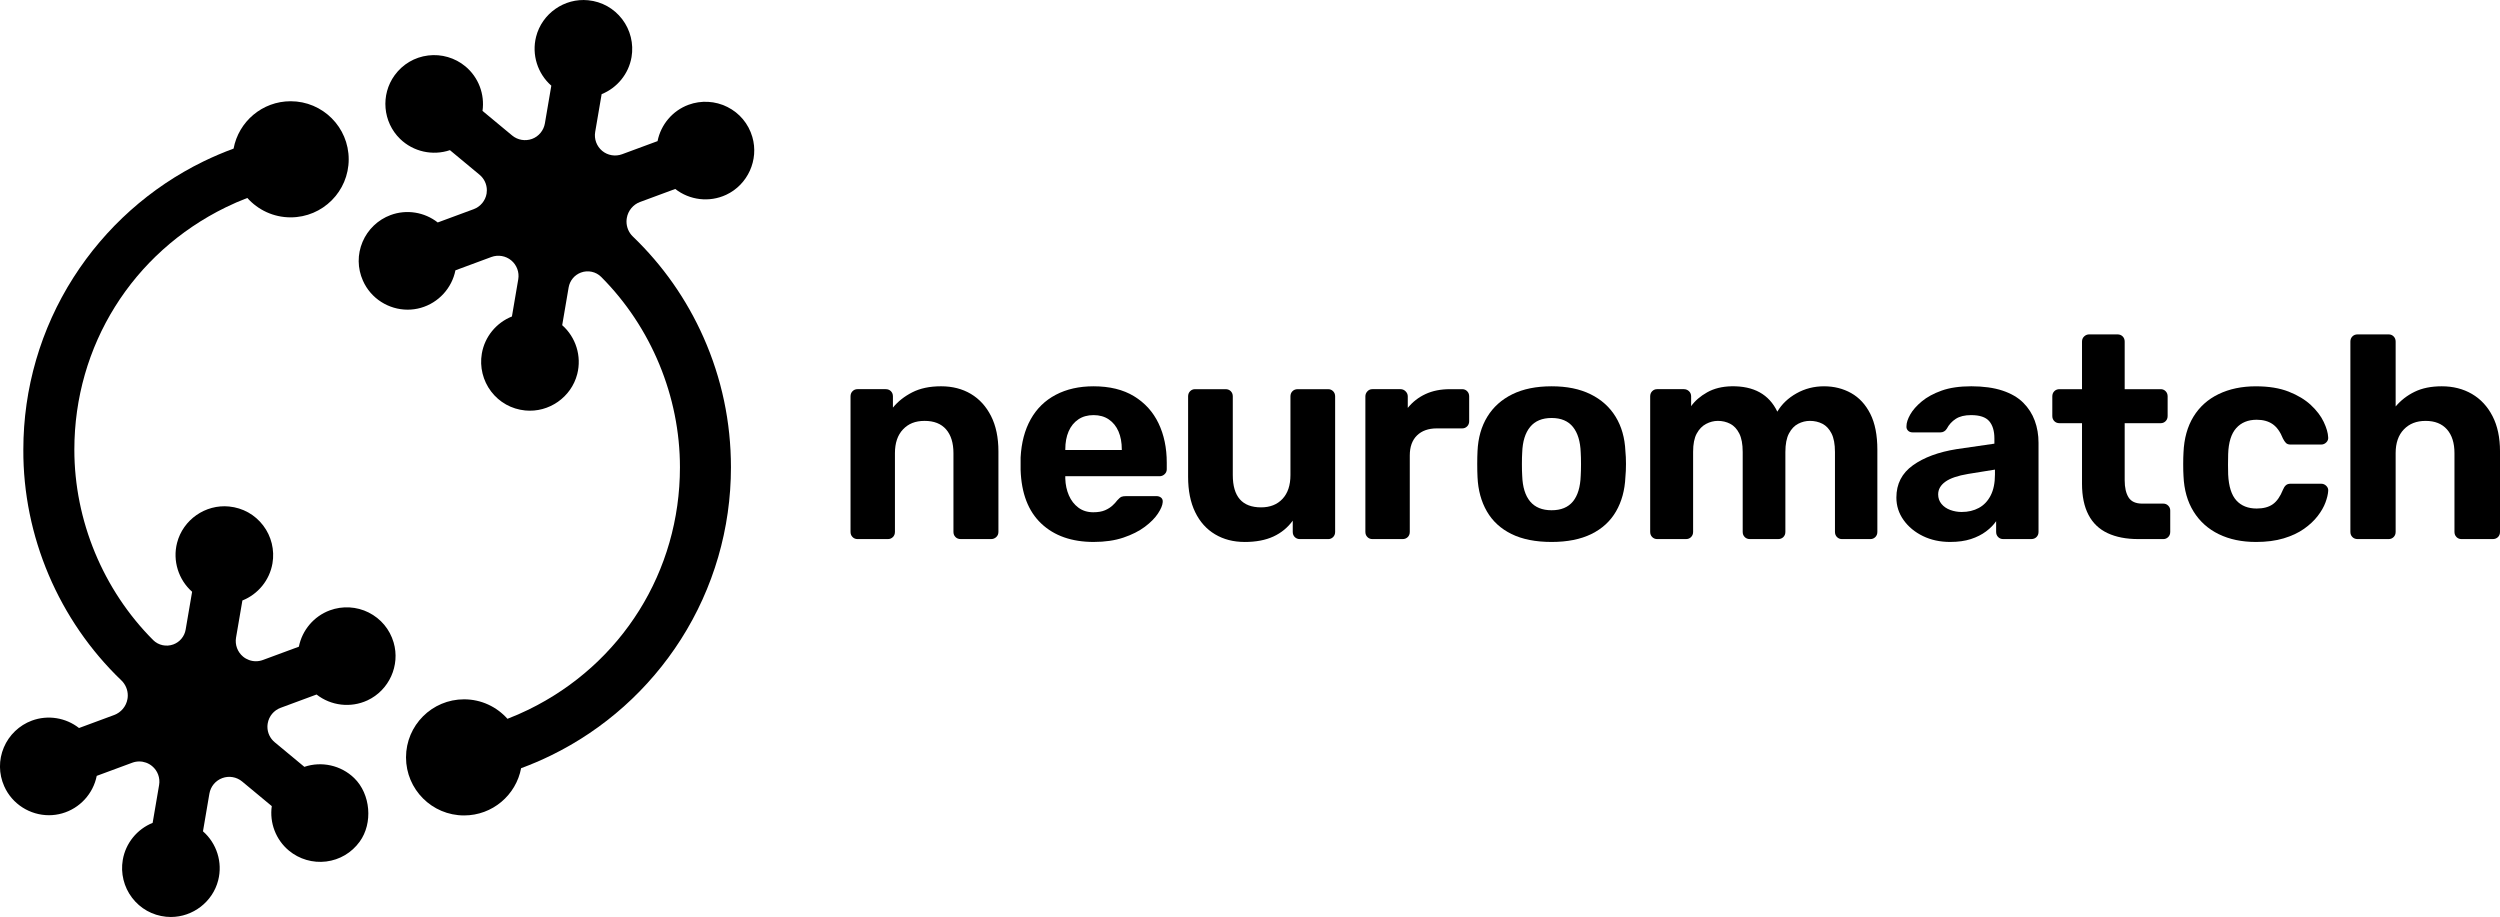
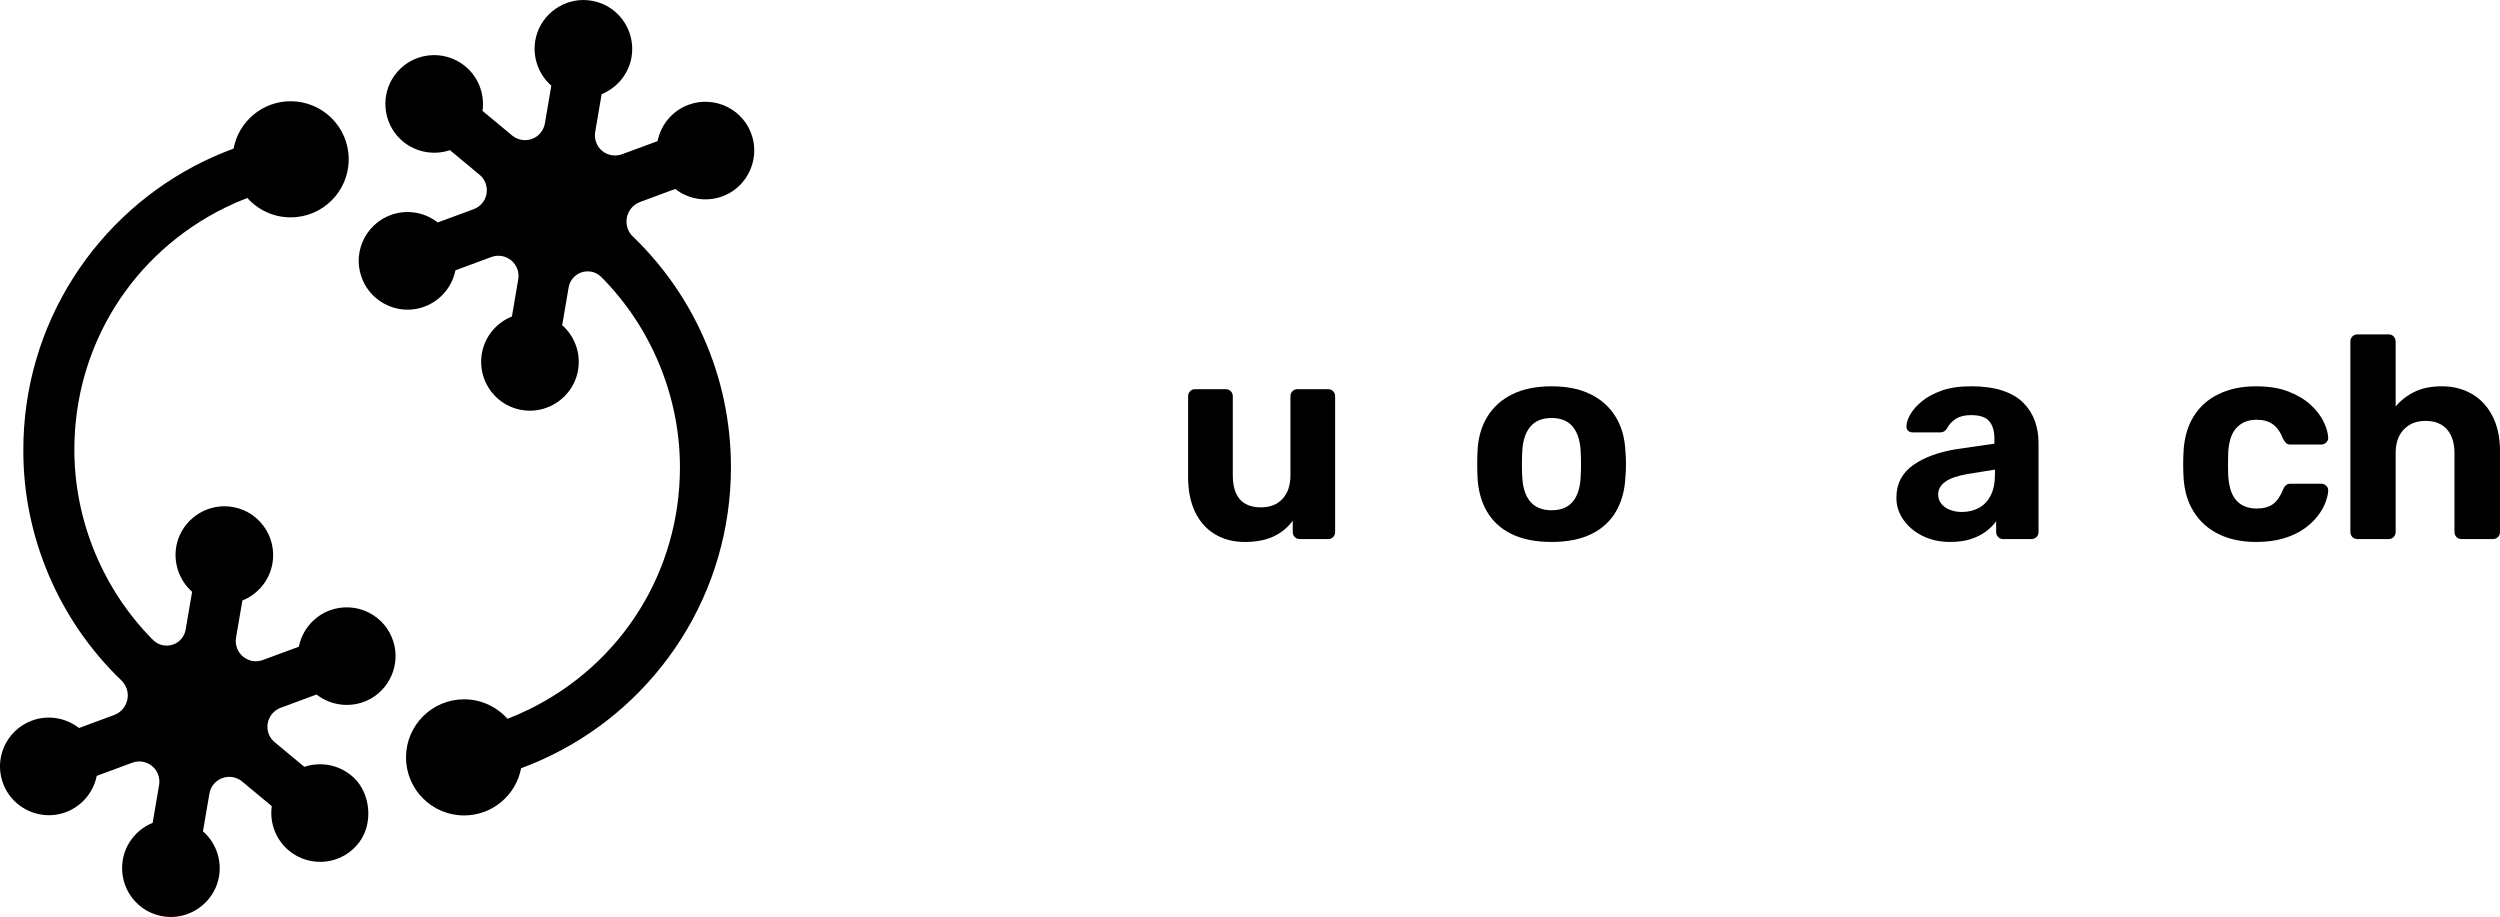
<svg xmlns="http://www.w3.org/2000/svg" id="Layer_2" data-name="Layer 2" viewBox="0 0 2670.51 979.55">
  <g id="Layer_1-2" data-name="Layer 1">
    <g>
      <g>
-         <path d="M915.94,575.84c-2.05,0-3.8-.72-5.24-2.16-1.44-1.43-2.16-3.28-2.16-5.54v-144.73c0-2.26.72-4.1,2.16-5.54,1.43-1.43,3.18-2.16,5.24-2.16h30.18c2.26,0,4.1.72,5.54,2.16,1.43,1.44,2.16,3.29,2.16,5.54v12.01c5.34-6.57,12.21-12.01,20.63-16.32,8.42-4.31,18.68-6.47,30.79-6.47s22.73,2.72,31.87,8.16c9.13,5.44,16.32,13.35,21.56,23.71,5.23,10.37,7.85,22.94,7.85,37.72v85.91c0,2.26-.77,4.11-2.31,5.54-1.54,1.44-3.34,2.16-5.39,2.16h-32.64c-2.26,0-4.11-.72-5.54-2.16-1.44-1.43-2.16-3.28-2.16-5.54v-84.06c0-10.88-2.62-19.35-7.85-25.4-5.24-6.05-12.89-9.08-22.94-9.08s-17.35,3.03-23.09,9.08c-5.75,6.06-8.62,14.53-8.62,25.4v84.06c0,2.26-.72,4.11-2.16,5.54s-3.18,2.16-5.23,2.16h-32.64Z" />
-         <path d="M1168.44,578.92c-23.61,0-42.34-6.57-56.2-19.71-13.86-13.14-21.2-32.23-22.02-57.28v-13.24c.82-15.81,4.41-29.41,10.78-40.8,6.36-11.39,15.29-20.12,26.79-26.17,11.49-6.05,24.94-9.08,40.34-9.08,17.24,0,31.66,3.54,43.26,10.62,11.6,7.08,20.32,16.73,26.17,28.95,5.85,12.22,8.78,26.23,8.78,42.03v7.08c0,2.05-.77,3.8-2.31,5.23-1.54,1.44-3.34,2.16-5.39,2.16h-100.69v2.46c.2,6.57,1.49,12.58,3.85,18.01,2.36,5.44,5.75,9.81,10.16,13.09,4.41,3.29,9.7,4.93,15.86,4.93,5.13,0,9.34-.72,12.62-2.16,3.28-1.43,6-3.18,8.16-5.23,2.16-2.05,3.74-3.8,4.77-5.24,1.85-2.05,3.33-3.33,4.46-3.85,1.13-.51,2.93-.77,5.39-.77h32.03c2.05,0,3.74.57,5.08,1.69,1.33,1.13,1.9,2.72,1.69,4.77-.21,3.29-1.9,7.34-5.08,12.16-3.19,4.83-7.85,9.55-14.01,14.17-6.16,4.62-13.81,8.47-22.94,11.55-9.14,3.08-19.66,4.62-31.56,4.62ZM1137.96,480.69h60.35v-.62c0-7.39-1.18-13.8-3.54-19.25-2.36-5.44-5.8-9.7-10.32-12.78-4.52-3.08-9.96-4.62-16.32-4.62s-11.81,1.54-16.32,4.62c-4.52,3.08-7.96,7.34-10.32,12.78-2.36,5.44-3.54,11.86-3.54,19.25v.62Z" />
        <path d="M1329.49,578.92c-11.91,0-22.43-2.72-31.56-8.16-9.14-5.44-16.22-13.34-21.25-23.71-5.03-10.36-7.54-22.94-7.54-37.72v-85.91c0-2.26.72-4.1,2.16-5.54s3.18-2.16,5.23-2.16h32.64c2.26,0,4.1.72,5.54,2.16,1.43,1.44,2.16,3.29,2.16,5.54v84.06c0,22.99,10.06,34.49,30.18,34.49,9.65,0,17.29-3.03,22.94-9.08,5.64-6.05,8.47-14.52,8.47-25.4v-84.06c0-2.26.72-4.1,2.16-5.54s3.28-2.16,5.54-2.16h32.64c2.05,0,3.8.72,5.23,2.16,1.43,1.44,2.16,3.29,2.16,5.54v144.73c0,2.26-.72,4.11-2.16,5.54-1.44,1.44-3.18,2.16-5.23,2.16h-30.18c-2.26,0-4.11-.72-5.54-2.16-1.44-1.43-2.16-3.28-2.16-5.54v-12.01c-5.34,7.39-12.22,13.04-20.63,16.94-8.42,3.9-18.68,5.85-30.79,5.85Z" />
-         <path d="M1465.9,575.84c-2.05,0-3.8-.72-5.24-2.16-1.44-1.43-2.16-3.28-2.16-5.54v-144.73c0-2.05.72-3.85,2.16-5.39,1.43-1.54,3.18-2.31,5.24-2.31h30.18c2.05,0,3.85.77,5.39,2.31,1.54,1.54,2.31,3.34,2.31,5.39v12.32c5.13-6.36,11.44-11.29,18.94-14.78,7.49-3.49,16.17-5.23,26.02-5.23h13.24c2.05,0,3.8.72,5.23,2.16,1.43,1.44,2.16,3.29,2.16,5.54v26.48c0,2.26-.72,4.11-2.16,5.54s-3.19,2.16-5.23,2.16h-27.1c-9.04,0-16.12,2.52-21.25,7.54-5.13,5.03-7.7,12.16-7.7,21.4v81.6c0,2.26-.72,4.11-2.16,5.54s-3.29,2.16-5.54,2.16h-32.33Z" />
        <path d="M1657.43,578.92c-17.04,0-31.31-2.82-42.8-8.47-11.5-5.64-20.28-13.7-26.33-24.17-6.06-10.47-9.39-22.68-10.01-36.64-.21-4.1-.31-8.78-.31-14.01s.1-9.8.31-13.7c.62-14.16,4.1-26.43,10.47-36.8,6.36-10.36,15.29-18.37,26.79-24.02,11.49-5.64,25.45-8.47,41.88-8.47s30.07,2.82,41.57,8.47c11.5,5.65,20.42,13.65,26.79,24.02,6.36,10.37,9.85,22.63,10.47,36.8.41,3.9.62,8.47.62,13.7s-.21,9.91-.62,14.01c-.62,13.96-3.96,26.17-10.01,36.64-6.06,10.47-14.83,18.53-26.33,24.17-11.5,5.64-25.66,8.47-42.49,8.47ZM1657.43,545.05c10.06,0,17.65-3.13,22.79-9.39,5.13-6.26,7.9-15.44,8.31-27.56.2-3.08.31-7.18.31-12.32s-.11-9.24-.31-12.32c-.41-11.9-3.19-21.04-8.31-27.41-5.13-6.36-12.73-9.55-22.79-9.55s-17.71,3.18-22.94,9.55c-5.24,6.37-8.06,15.5-8.47,27.41-.21,3.08-.31,7.19-.31,12.32s.1,9.24.31,12.32c.41,12.12,3.23,21.3,8.47,27.56,5.23,6.26,12.88,9.39,22.94,9.39Z" />
-         <path d="M1770.13,575.84c-2.05,0-3.8-.72-5.24-2.16-1.44-1.43-2.16-3.28-2.16-5.54v-144.73c0-2.26.72-4.1,2.16-5.54,1.43-1.43,3.18-2.16,5.24-2.16h28.64c2.05,0,3.85.72,5.39,2.16,1.54,1.44,2.31,3.29,2.31,5.54v10.47c4.1-5.75,9.8-10.67,17.09-14.78,7.28-4.1,15.96-6.26,26.02-6.47,23.81-.41,40.13,8.62,48.96,27.1,4.72-8.01,11.55-14.52,20.48-19.55,8.93-5.03,18.73-7.54,29.41-7.54s20.32,2.42,28.95,7.24c8.62,4.83,15.44,12.22,20.48,22.17,5.03,9.96,7.54,22.74,7.54,38.34v87.76c0,2.26-.72,4.11-2.16,5.54s-3.19,2.16-5.24,2.16h-30.48c-2.05,0-3.8-.72-5.24-2.16-1.44-1.43-2.16-3.28-2.16-5.54v-85.3c0-8.42-1.23-15.04-3.7-19.86-2.46-4.82-5.7-8.26-9.7-10.32-4-2.05-8.47-3.08-13.4-3.08-4.31,0-8.47,1.03-12.47,3.08-4,2.05-7.29,5.5-9.85,10.32-2.57,4.83-3.85,11.45-3.85,19.86v85.3c0,2.26-.72,4.11-2.16,5.54s-3.29,2.16-5.54,2.16h-30.18c-2.26,0-4.11-.72-5.54-2.16-1.44-1.43-2.16-3.28-2.16-5.54v-85.3c0-8.42-1.23-15.04-3.7-19.86-2.46-4.82-5.7-8.26-9.7-10.32-4-2.05-8.37-3.08-13.09-3.08-4.31,0-8.52,1.08-12.62,3.23-4.11,2.16-7.44,5.6-10.01,10.32-2.57,4.72-3.85,11.19-3.85,19.4v85.6c0,2.26-.72,4.11-2.16,5.54-1.44,1.44-3.19,2.16-5.24,2.16h-31.1Z" />
        <path d="M2083.3,578.92c-10.88,0-20.63-2.11-29.25-6.31s-15.5-9.9-20.63-17.09c-5.13-7.18-7.7-15.19-7.7-24.02,0-14.57,5.9-26.07,17.71-34.49,11.8-8.42,27.35-14.17,46.65-17.24l40.34-5.85v-5.54c0-8.01-1.85-14.16-5.54-18.48-3.7-4.31-10.16-6.47-19.4-6.47-6.77,0-12.22,1.34-16.32,4-4.11,2.67-7.29,6.16-9.55,10.47-1.65,2.67-4,4-7.08,4h-29.25c-2.26,0-4-.66-5.23-2-1.23-1.33-1.75-2.92-1.54-4.77,0-3.49,1.33-7.59,4-12.32,2.67-4.72,6.77-9.39,12.32-14.01,5.54-4.62,12.63-8.47,21.25-11.55,8.62-3.08,19.19-4.62,31.72-4.62s24.02,1.54,33.26,4.62c9.24,3.08,16.63,7.39,22.17,12.93s9.65,11.96,12.32,19.25c2.67,7.29,4,15.14,4,23.56v95.15c0,2.26-.72,4.11-2.16,5.54s-3.29,2.16-5.54,2.16h-30.18c-2.05,0-3.8-.72-5.24-2.16-1.44-1.43-2.16-3.28-2.16-5.54v-11.39c-2.67,3.9-6.26,7.54-10.78,10.93-4.52,3.39-9.91,6.11-16.17,8.16-6.26,2.05-13.6,3.08-22.02,3.08ZM2095.61,546.89c6.77,0,12.83-1.43,18.17-4.31,5.34-2.87,9.55-7.28,12.62-13.24,3.08-5.95,4.62-13.44,4.62-22.48v-5.23l-28.64,4.62c-11.09,1.85-19.2,4.62-24.33,8.31-5.13,3.7-7.7,8.21-7.7,13.55,0,3.9,1.18,7.29,3.54,10.16,2.36,2.88,5.49,5.03,9.39,6.47,3.9,1.44,8.01,2.16,12.32,2.16Z" />
-         <path d="M2284.06,575.84c-12.73,0-23.61-2.1-32.64-6.31-9.04-4.21-15.86-10.72-20.48-19.55-4.62-8.82-6.93-19.91-6.93-33.26v-64.67h-24.02c-2.26,0-4.11-.72-5.54-2.16-1.44-1.43-2.16-3.28-2.16-5.54v-20.94c0-2.26.72-4.1,2.16-5.54s3.28-2.16,5.54-2.16h24.02v-50.81c0-2.26.77-4.1,2.31-5.54,1.54-1.43,3.33-2.16,5.39-2.16h30.18c2.26,0,4.1.72,5.54,2.16,1.43,1.44,2.16,3.29,2.16,5.54v50.81h38.49c2.05,0,3.8.72,5.23,2.16,1.43,1.44,2.16,3.29,2.16,5.54v20.94c0,2.26-.72,4.11-2.16,5.54-1.44,1.44-3.18,2.16-5.23,2.16h-38.49v60.97c0,7.8,1.39,13.91,4.16,18.32,2.77,4.42,7.65,6.62,14.63,6.62h22.48c2.05,0,3.8.72,5.23,2.16,1.43,1.44,2.16,3.19,2.16,5.23v22.79c0,2.26-.72,4.11-2.16,5.54-1.44,1.44-3.18,2.16-5.23,2.16h-26.79Z" />
        <path d="M2409.7,578.92c-14.99,0-28.18-2.77-39.57-8.31-11.39-5.54-20.38-13.6-26.94-24.17-6.57-10.57-10.16-23.25-10.78-38.03-.21-3.28-.31-7.44-.31-12.47s.1-9.19.31-12.47c.62-14.98,4.16-27.76,10.62-38.34,6.47-10.57,15.45-18.63,26.94-24.17,11.49-5.54,24.74-8.31,39.72-8.31,13.75,0,25.45,1.9,35.1,5.7,9.65,3.8,17.55,8.57,23.71,14.32,6.16,5.75,10.72,11.75,13.7,18.01,2.97,6.26,4.57,11.75,4.77,16.47.2,2.05-.46,3.85-2,5.39s-3.34,2.31-5.39,2.31h-32.95c-2.05,0-3.65-.56-4.77-1.69-1.13-1.13-2.21-2.72-3.23-4.77-2.88-7.18-6.57-12.32-11.08-15.4-4.52-3.08-10.16-4.62-16.94-4.62-9.24,0-16.53,2.98-21.86,8.93-5.34,5.96-8.21,15.19-8.62,27.71-.21,8.01-.21,15.29,0,21.86.62,12.73,3.54,21.97,8.78,27.71,5.23,5.75,12.47,8.62,21.71,8.62,7.18,0,12.93-1.54,17.24-4.62,4.31-3.08,7.9-8.21,10.78-15.4.82-2.05,1.85-3.64,3.08-4.77,1.23-1.13,2.87-1.69,4.93-1.69h32.95c2.05,0,3.85.77,5.39,2.31s2.2,3.34,2,5.39c-.21,3.49-1.18,7.6-2.92,12.32-1.75,4.73-4.52,9.55-8.31,14.47-3.8,4.93-8.67,9.5-14.63,13.7-5.96,4.21-13.19,7.6-21.71,10.16-8.52,2.56-18.43,3.85-29.71,3.85Z" />
        <path d="M2518.39,575.84c-2.26,0-4.11-.72-5.54-2.16-1.44-1.43-2.16-3.28-2.16-5.54v-203.23c0-2.26.72-4.1,2.16-5.54,1.43-1.43,3.28-2.16,5.54-2.16h33.26c2.05,0,3.8.72,5.23,2.16,1.43,1.44,2.16,3.29,2.16,5.54v69.28c5.54-6.57,12.32-11.8,20.32-15.7,8.01-3.9,17.65-5.85,28.95-5.85,12.11,0,22.83,2.72,32.18,8.16,9.34,5.44,16.68,13.35,22.02,23.71,5.34,10.37,8.01,22.94,8.01,37.72v85.91c0,2.26-.72,4.11-2.16,5.54s-3.29,2.16-5.54,2.16h-33.56c-2.05,0-3.8-.72-5.23-2.16-1.44-1.43-2.16-3.28-2.16-5.54v-84.06c0-10.88-2.67-19.35-8.01-25.4-5.34-6.05-12.93-9.08-22.79-9.08s-17.4,3.03-23.25,9.08c-5.85,6.06-8.78,14.53-8.78,25.4v84.06c0,2.26-.72,4.11-2.16,5.54s-3.18,2.16-5.23,2.16h-33.26Z" />
      </g>
      <g>
        <path d="M393.82,654.28c-12.87-6.46-28-7.3-41.51-2.3-17.1,6.33-29.56,21.19-33.05,38.81l-38.4,14.2c-2.44.9-4.97,1.35-7.53,1.35-4.99,0-9.86-1.76-13.71-4.96-5.9-4.9-8.76-12.64-7.49-20.2l6.8-39.74c16.74-6.69,29.07-21.7,32.13-39.7,2.44-14.19-1.17-28.9-9.89-40.37-8.85-11.64-21.77-18.85-36.38-20.32-25.4-2.56-49.32,14.15-55.65,38.85-4.9,19.13,1.52,39.38,16.08,52.23l-6.91,40.44c-.6,3.56-2.13,6.88-4.47,9.68-2.25,2.74-5.25,4.86-8.65,6.12-7.53,2.78-16.01.95-21.62-4.67-53.51-53.63-84.18-127.76-84.15-203.4,0-110.92,61.98-210.1,161.75-258.84,7.46-3.65,15.17-7,23.03-10.01,11.36,12.72,27.87,20.73,46.27,20.73,34.25,0,62.02-27.77,62.02-62.02s-27.77-62.02-62.02-62.02c-30.35,0-55.58,21.8-60.95,50.59-10.9,4-21.71,8.6-32.28,13.75-56.79,27.74-104.79,70.63-138.82,124.02-34.99,54.89-53.49,118.45-53.49,183.75-.44,92.46,37.76,182.36,104.8,246.62,4.3,4.15,6.77,9.97,6.77,15.96,0,1.26-.11,2.53-.33,3.8-1.33,7.82-6.78,14.39-14.23,17.14l-37.53,13.89c-14.14-11.08-33.27-14.23-50.36-7.92-13.45,4.98-24.36,15.42-29.94,28.63-5.66,13.41-5.52,28.15.41,41.52,8.5,19.12,27.62,30.92,47.76,30.92,4.66,0,9.37-.63,14.02-1.95,18.98-5.36,33.24-21.06,37.03-40.09l37.97-14.05c2.4-.89,4.9-1.34,7.44-1.34,5.01,0,9.9,1.77,13.78,5,5.89,4.87,8.74,12.59,7.44,20.16l-6.9,40.44c-16.63,6.72-28.88,21.69-31.91,39.58-2.43,14.18,1.16,28.89,9.88,40.35,8.85,11.65,21.77,18.88,36.41,20.36,1.7.17,3.39.25,5.07.25,23.49,0,44.71-16.13,50.57-39.21,4.9-19.21-1.59-39.48-16.26-52.29l6.86-40.27c.66-3.76,2.28-7.29,4.65-10.15,2.44-2.92,5.59-5.15,9.13-6.45,7.16-2.66,15.28-1.26,21.19,3.64l31.67,26.29c-2.53,17.77,4.3,35.91,18.32,47.55,11.05,9.17,25.55,13.4,39.8,11.62,14.45-1.81,27.14-9.32,35.74-21.13,14.4-19.79,11.75-50.91-5.81-67.98-14.16-13.74-34.89-18.23-53.25-12l-31.68-26.29c-4.94-4.09-7.77-10.11-7.77-16.53,0-1.2.11-2.42.33-3.68,1.27-7.54,6.54-13.88,13.74-16.55l38.42-14.23c15.29,11.99,36.38,14.61,54.33,6.27h0c23.15-10.77,35.19-37.35,28-61.84-4.14-14.09-13.62-25.47-26.69-32.02Z" />
        <path d="M683.78,215.73l37.52-13.89c15.3,12,36.39,14.62,54.34,6.26,23.15-10.77,35.18-37.36,27.99-61.87-4.14-14.08-13.62-25.44-26.68-31.99-12.88-6.46-28.01-7.29-41.51-2.3-17.07,6.32-29.53,21.17-33.04,38.81l-37.94,14.02c-7.24,2.67-15.4,1.22-21.2-3.6-5.91-4.91-8.78-12.65-7.49-20.2l6.9-40.4c16.62-6.71,28.88-21.67,31.94-39.6,2.42-14.21-1.2-28.94-9.94-40.41-8.85-11.62-21.77-18.83-36.36-20.29-25.44-2.57-49.37,14.19-55.66,38.97-4.87,19.19,1.62,39.45,16.26,52.27l-6.87,40.31c-.62,3.69-2.23,7.19-4.66,10.12-2.43,2.94-5.56,5.17-9.05,6.44-7.22,2.65-15.36,1.26-21.25-3.63l-31.67-26.29c2.54-17.81-4.3-35.96-18.32-47.58-11.03-9.16-25.52-13.39-39.77-11.61-14.45,1.8-27.15,9.3-35.77,21.12-15.15,20.82-12.66,50.04,5.8,67.97,14.14,13.76,34.88,18.26,53.25,12.04l31.66,26.28c4.95,4.12,7.79,10.17,7.79,16.6,0,1.29-.09,2.44-.29,3.57-1.3,7.58-6.58,13.94-13.77,16.6l-38.42,14.2c-14.12-11.09-33.25-14.24-50.33-7.92-13.47,4.98-24.39,15.43-29.97,28.65-5.66,13.41-5.5,28.15.43,41.49,8.47,19.12,27.57,30.93,47.72,30.93,4.66,0,9.38-.63,14.04-1.95,18.98-5.38,33.23-21.08,37.02-40.09l38.4-14.23c7.3-2.69,15.43-1.2,21.23,3.63,5.9,4.9,8.76,12.63,7.48,20.17l-6.77,39.75c-16.75,6.66-29.09,21.67-32.16,39.69-2.42,14.21,1.2,28.94,9.94,40.41,8.85,11.62,21.77,18.83,36.38,20.29,25.4,2.52,49.29-14.2,55.61-38.89,4.91-19.16-1.51-39.4-16.07-52.21l6.89-40.39c.63-3.58,2.17-6.93,4.48-9.71,2.24-2.73,5.25-4.85,8.67-6.13,7.5-2.79,15.99-.96,21.62,4.67,53.49,53.64,84.15,127.76,84.12,203.37,0,110.95-61.98,210.14-161.74,258.86-7.35,3.59-14.89,6.86-22.51,9.8-11.36-12.77-27.91-20.82-46.34-20.82-34.25,0-62.02,27.77-62.02,62.02s27.77,62.02,62.02,62.02c30.3,0,55.52-21.74,60.93-50.47,10.83-3.98,21.5-8.54,31.84-13.59,56.77-27.7,104.78-70.59,138.85-124.03,34.97-54.86,53.45-118.42,53.45-183.79,0-48.25-9.85-94.94-29.28-138.77-18.04-40.68-43.46-76.96-75.57-107.82-4.27-4.1-6.72-9.9-6.72-15.91,0-1.26.11-2.53.33-3.8,1.33-7.84,6.79-14.42,14.23-17.17Z" />
      </g>
    </g>
  </g>
</svg>